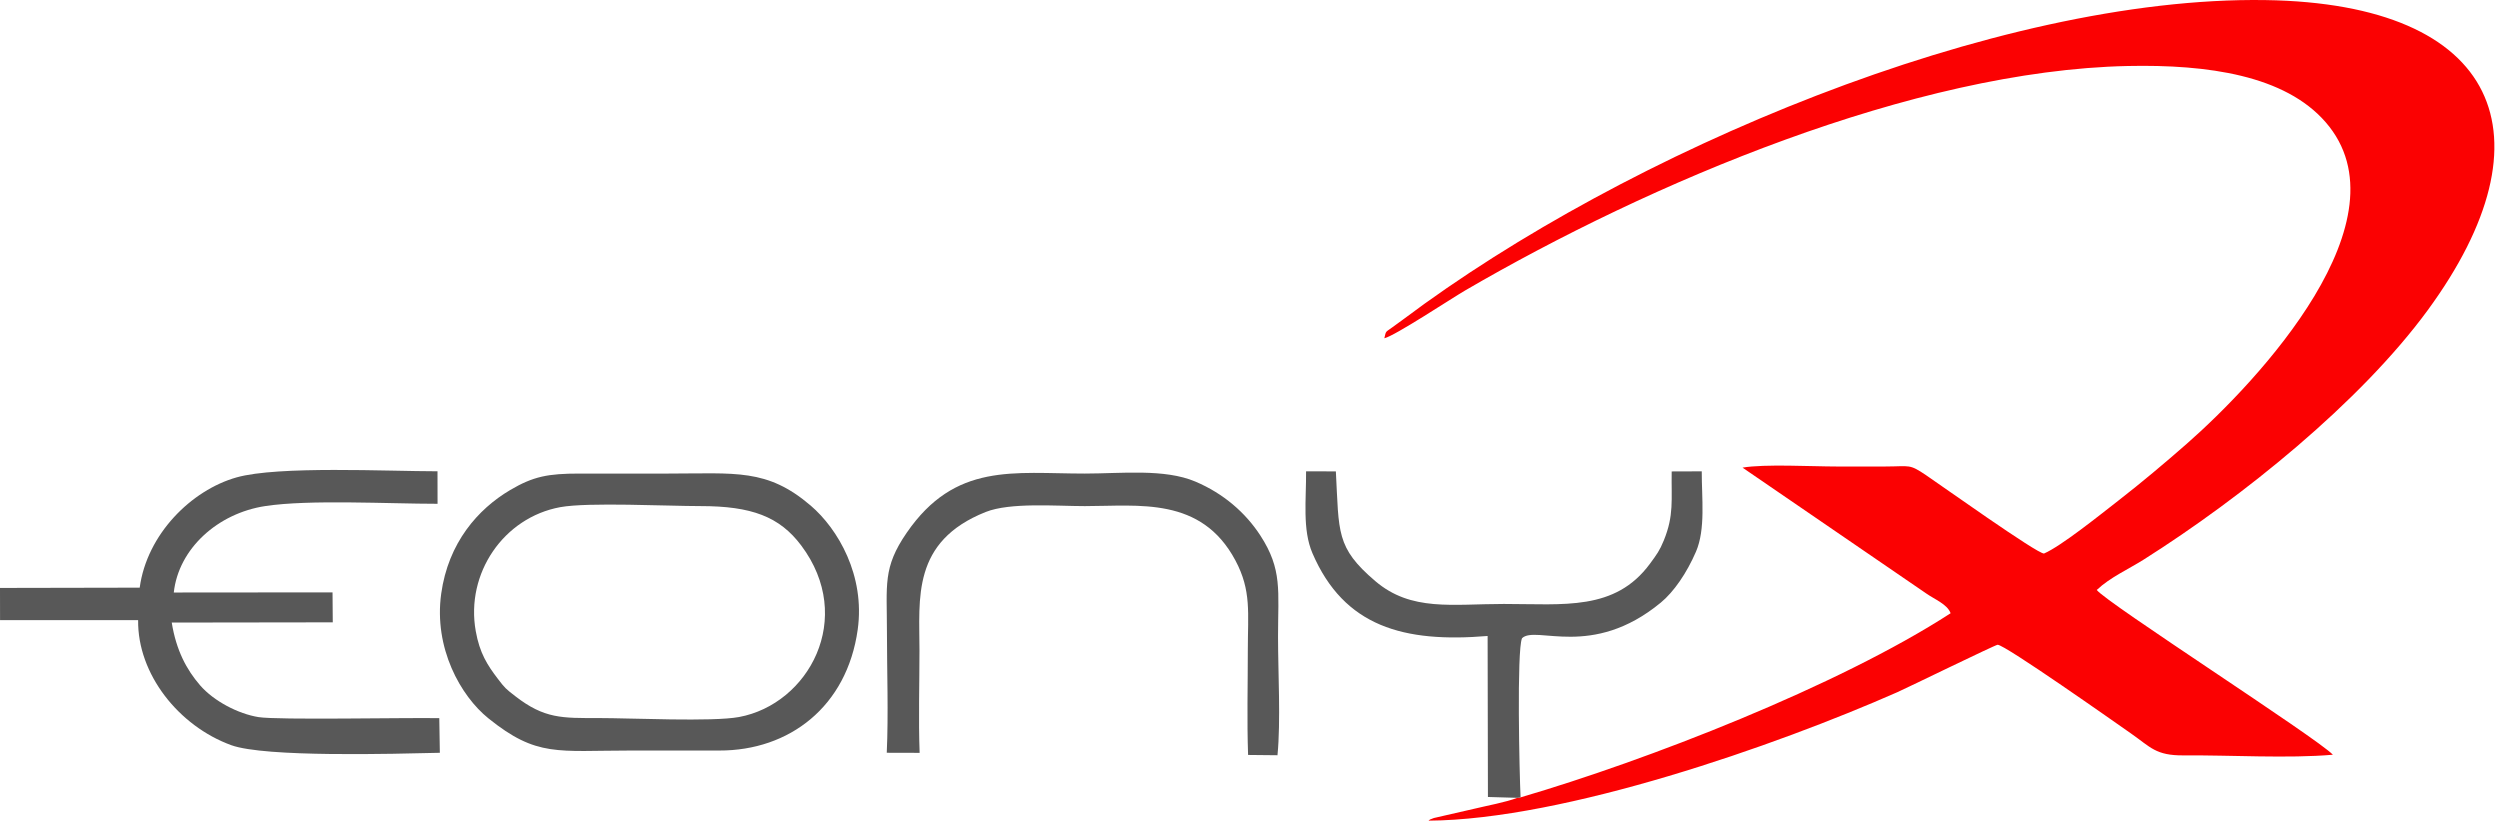
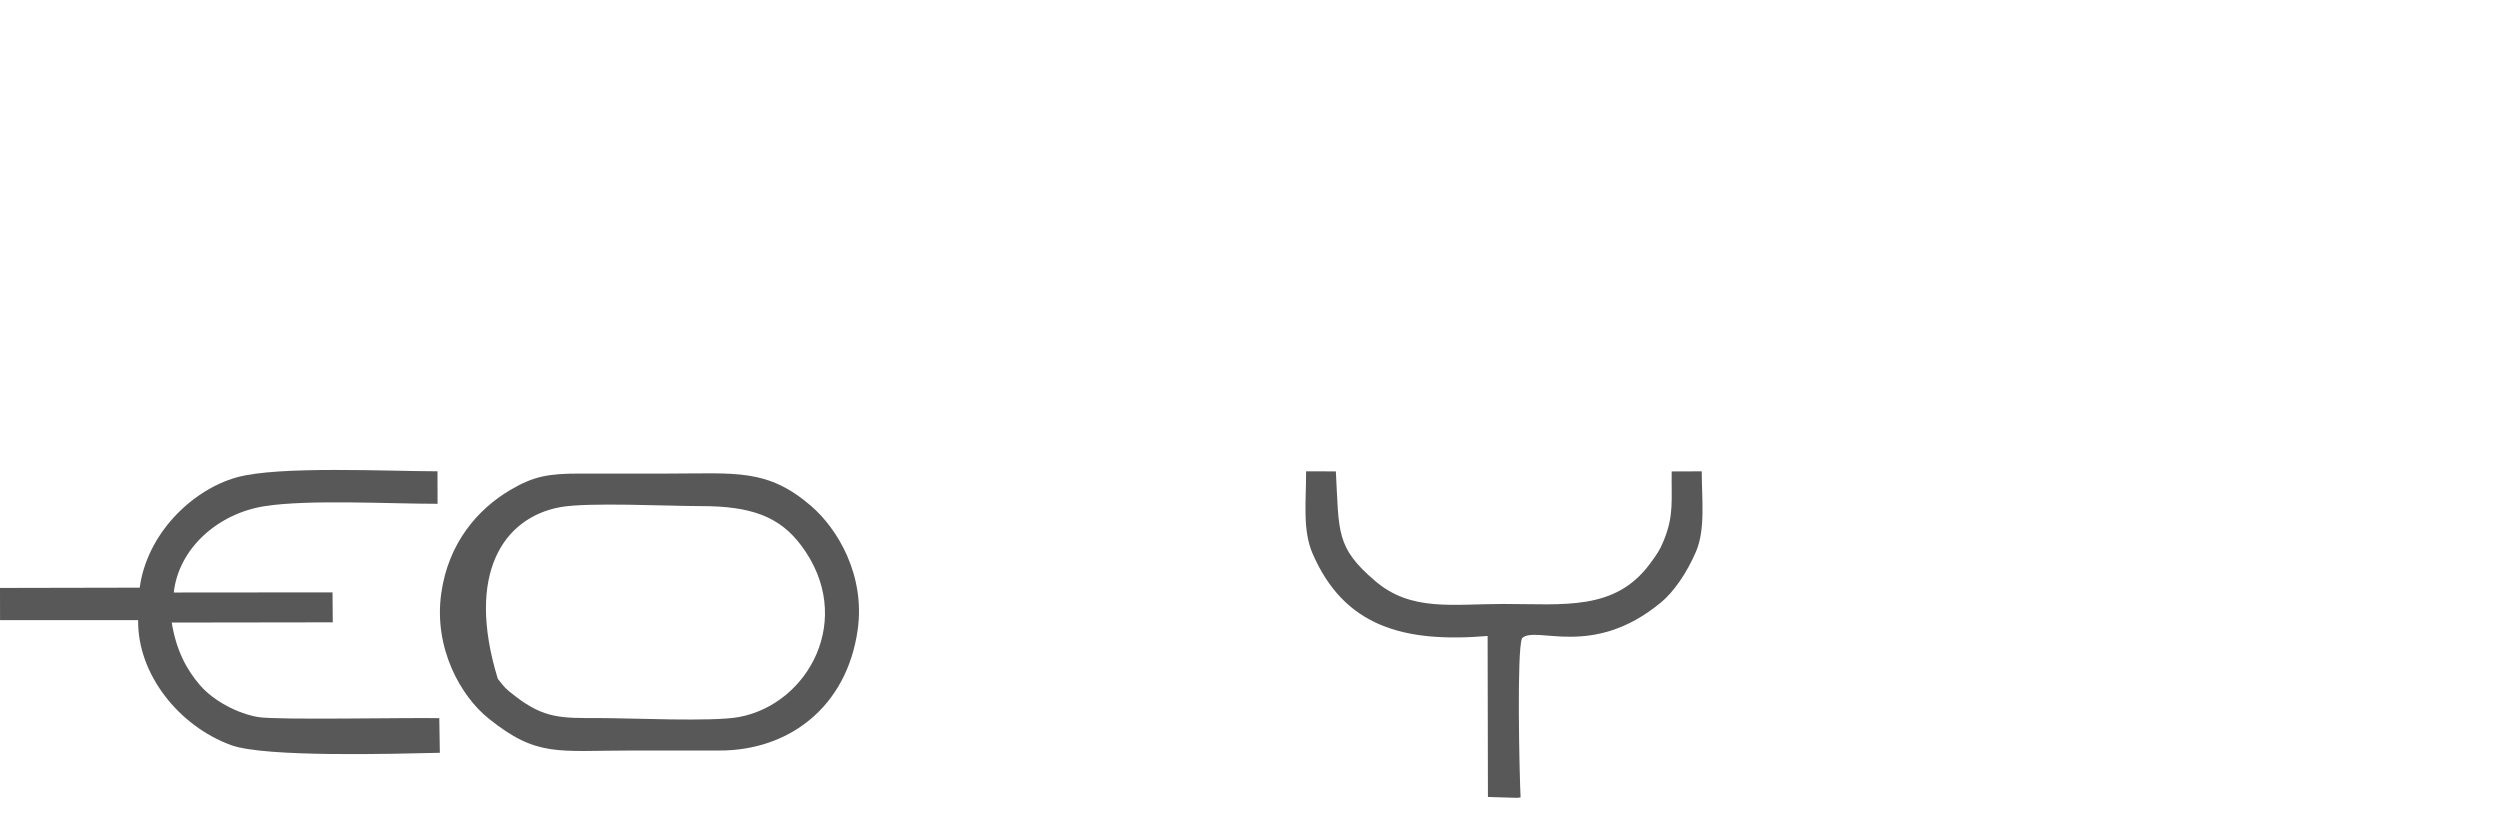
<svg xmlns="http://www.w3.org/2000/svg" width="353" height="116" viewBox="0 0 353 116" fill="none">
-   <path fill-rule="evenodd" clip-rule="evenodd" d="M214.707 112.588L214.242 112.654C212.66 113.272 209.911 113.768 208.082 114.216L202.464 115.504C201.655 115.809 202.065 115.639 201.704 115.878C220.917 115.746 250.812 105.269 267.878 97.749C269.28 97.131 281.724 91.05 282.065 91.04C283.069 91.01 298.757 102.072 300.9 103.569C303.685 105.513 304.388 106.692 308.337 106.661C314.901 106.608 323.064 107.119 329.402 106.568C327.241 104.25 297.331 85.057 296.063 83.302C297.94 81.525 300.528 80.38 302.716 78.997C316.584 70.228 333.262 56.812 342.796 43.797C360.736 19.309 352.999 0.504 319.847 0.011C281.787 -0.555 229.597 21.478 198.146 45.09C197.724 45.407 197.167 45.789 196.622 46.199C195.627 46.947 195.722 46.63 195.468 47.763C196.981 47.412 204.866 42.187 206.886 41.01C232.832 25.89 270.217 9.953 300.451 9.319C311.755 9.082 322.629 10.643 328.372 17.245C340.291 30.946 318.798 53.866 308.754 62.675C305.639 65.407 302.439 68.1 299.062 70.726C296.41 72.787 291.034 77.112 288.616 78.157C287.709 78.249 273.835 68.357 271.959 67.096C269.554 65.478 269.738 65.859 266.262 65.87C263.961 65.877 261.659 65.871 259.358 65.871C255.876 65.871 249.149 65.496 246.046 66.029L272.001 83.808C273.147 84.616 274.981 85.33 275.427 86.589C259.511 96.899 232.522 107.37 214.707 112.588Z" fill="#FB0102" />
-   <path fill-rule="evenodd" clip-rule="evenodd" d="M79.117 71.609C83.044 70.892 94.216 71.462 98.933 71.461C106.106 71.46 110.065 72.94 113.122 77.008C120.848 87.29 114.162 99.419 104.353 101.243C100.574 101.946 89.172 101.389 84.468 101.39C79.38 101.392 76.879 101.501 72.759 98.303C71.406 97.253 71.317 97.186 70.289 95.84C68.804 93.894 67.73 92.219 67.177 89.122C65.713 80.938 71.136 73.065 79.117 71.609ZM121.11 88.89C122.169 81.284 118.343 74.698 114.461 71.382C108.307 66.124 103.885 66.868 94.33 66.868C90.166 66.868 86.002 66.869 81.838 66.868C77.412 66.867 75.32 67.248 72.01 69.21C67.504 71.879 63.296 76.615 62.297 83.837C61.236 91.507 65.036 98.27 68.965 101.431C75.813 106.942 78.693 105.975 89.07 105.975C93.234 105.975 97.399 105.965 101.562 105.975C111.441 105.999 119.592 99.789 121.11 88.89Z" fill="#585858" />
+   <path fill-rule="evenodd" clip-rule="evenodd" d="M79.117 71.609C83.044 70.892 94.216 71.462 98.933 71.461C106.106 71.46 110.065 72.94 113.122 77.008C120.848 87.29 114.162 99.419 104.353 101.243C100.574 101.946 89.172 101.389 84.468 101.39C79.38 101.392 76.879 101.501 72.759 98.303C71.406 97.253 71.317 97.186 70.289 95.84C65.713 80.938 71.136 73.065 79.117 71.609ZM121.11 88.89C122.169 81.284 118.343 74.698 114.461 71.382C108.307 66.124 103.885 66.868 94.33 66.868C90.166 66.868 86.002 66.869 81.838 66.868C77.412 66.867 75.32 67.248 72.01 69.21C67.504 71.879 63.296 76.615 62.297 83.837C61.236 91.507 65.036 98.27 68.965 101.431C75.813 106.942 78.693 105.975 89.07 105.975C93.234 105.975 97.399 105.965 101.562 105.975C111.441 105.999 119.592 99.789 121.11 88.89Z" fill="#585858" />
  <path fill-rule="evenodd" clip-rule="evenodd" d="M24.539 83.662C25.212 77.473 30.739 72.476 37.459 71.456C43.696 70.509 54.879 71.136 61.783 71.136L61.775 66.546C54.733 66.546 39.267 65.754 33.403 67.408C27.032 69.205 20.75 75.417 19.726 82.977L0 83.016L0.007 87.563L19.504 87.56C19.398 95.158 25.223 102.508 32.638 105.214C37.435 106.965 55.651 106.441 62.106 106.294L62.027 101.404C57.344 101.315 39.211 101.691 36.507 101.256C33.638 100.795 30.195 99.002 28.261 96.774C26.348 94.57 24.876 91.82 24.251 87.905L46.987 87.873L46.954 83.642L24.539 83.662Z" fill="#585858" />
-   <path fill-rule="evenodd" clip-rule="evenodd" d="M125.21 106.29L129.852 106.302C129.675 101.591 129.83 96.584 129.83 91.849C129.83 84.514 128.701 76.466 139.18 72.293C142.643 70.914 149.129 71.463 153.175 71.463C160.801 71.463 169.604 70.079 174.435 79.124C176.72 83.401 176.192 86.519 176.192 91.849C176.192 96.71 176.06 101.761 176.23 106.599L180.38 106.64C180.853 101.823 180.458 94.912 180.458 89.877C180.458 83.414 181.092 80.429 177.964 75.615C175.874 72.4 172.762 69.682 168.782 67.997C164.416 66.148 158.318 66.868 153.175 66.868C143.132 66.868 134.882 65.262 128.022 75.232C124.632 80.16 125.236 82.547 125.236 89.219C125.236 94.769 125.46 100.804 125.21 106.29Z" fill="#585858" />
  <path fill-rule="evenodd" clip-rule="evenodd" d="M214.242 112.654L214.707 112.588C214.54 109.302 214.155 91.871 214.908 90.119C216.838 88.225 224.761 93.13 234.512 85.081C236.335 83.576 238.162 80.936 239.473 77.895C240.843 74.716 240.279 70.318 240.287 66.552L236.041 66.567C235.98 70.622 236.381 72.746 234.932 76.305C234.347 77.743 233.938 78.29 232.978 79.593C228.039 86.3 220.802 85.278 212.348 85.278C205.065 85.278 199.272 86.381 194.197 82.057C188.6 77.289 189.087 75.187 188.624 66.559L184.417 66.552C184.454 70.53 183.875 74.768 185.319 78.119C189.792 88.493 198.21 90.785 210.052 89.8L210.095 112.533L214.242 112.654Z" fill="#585858" />
</svg>